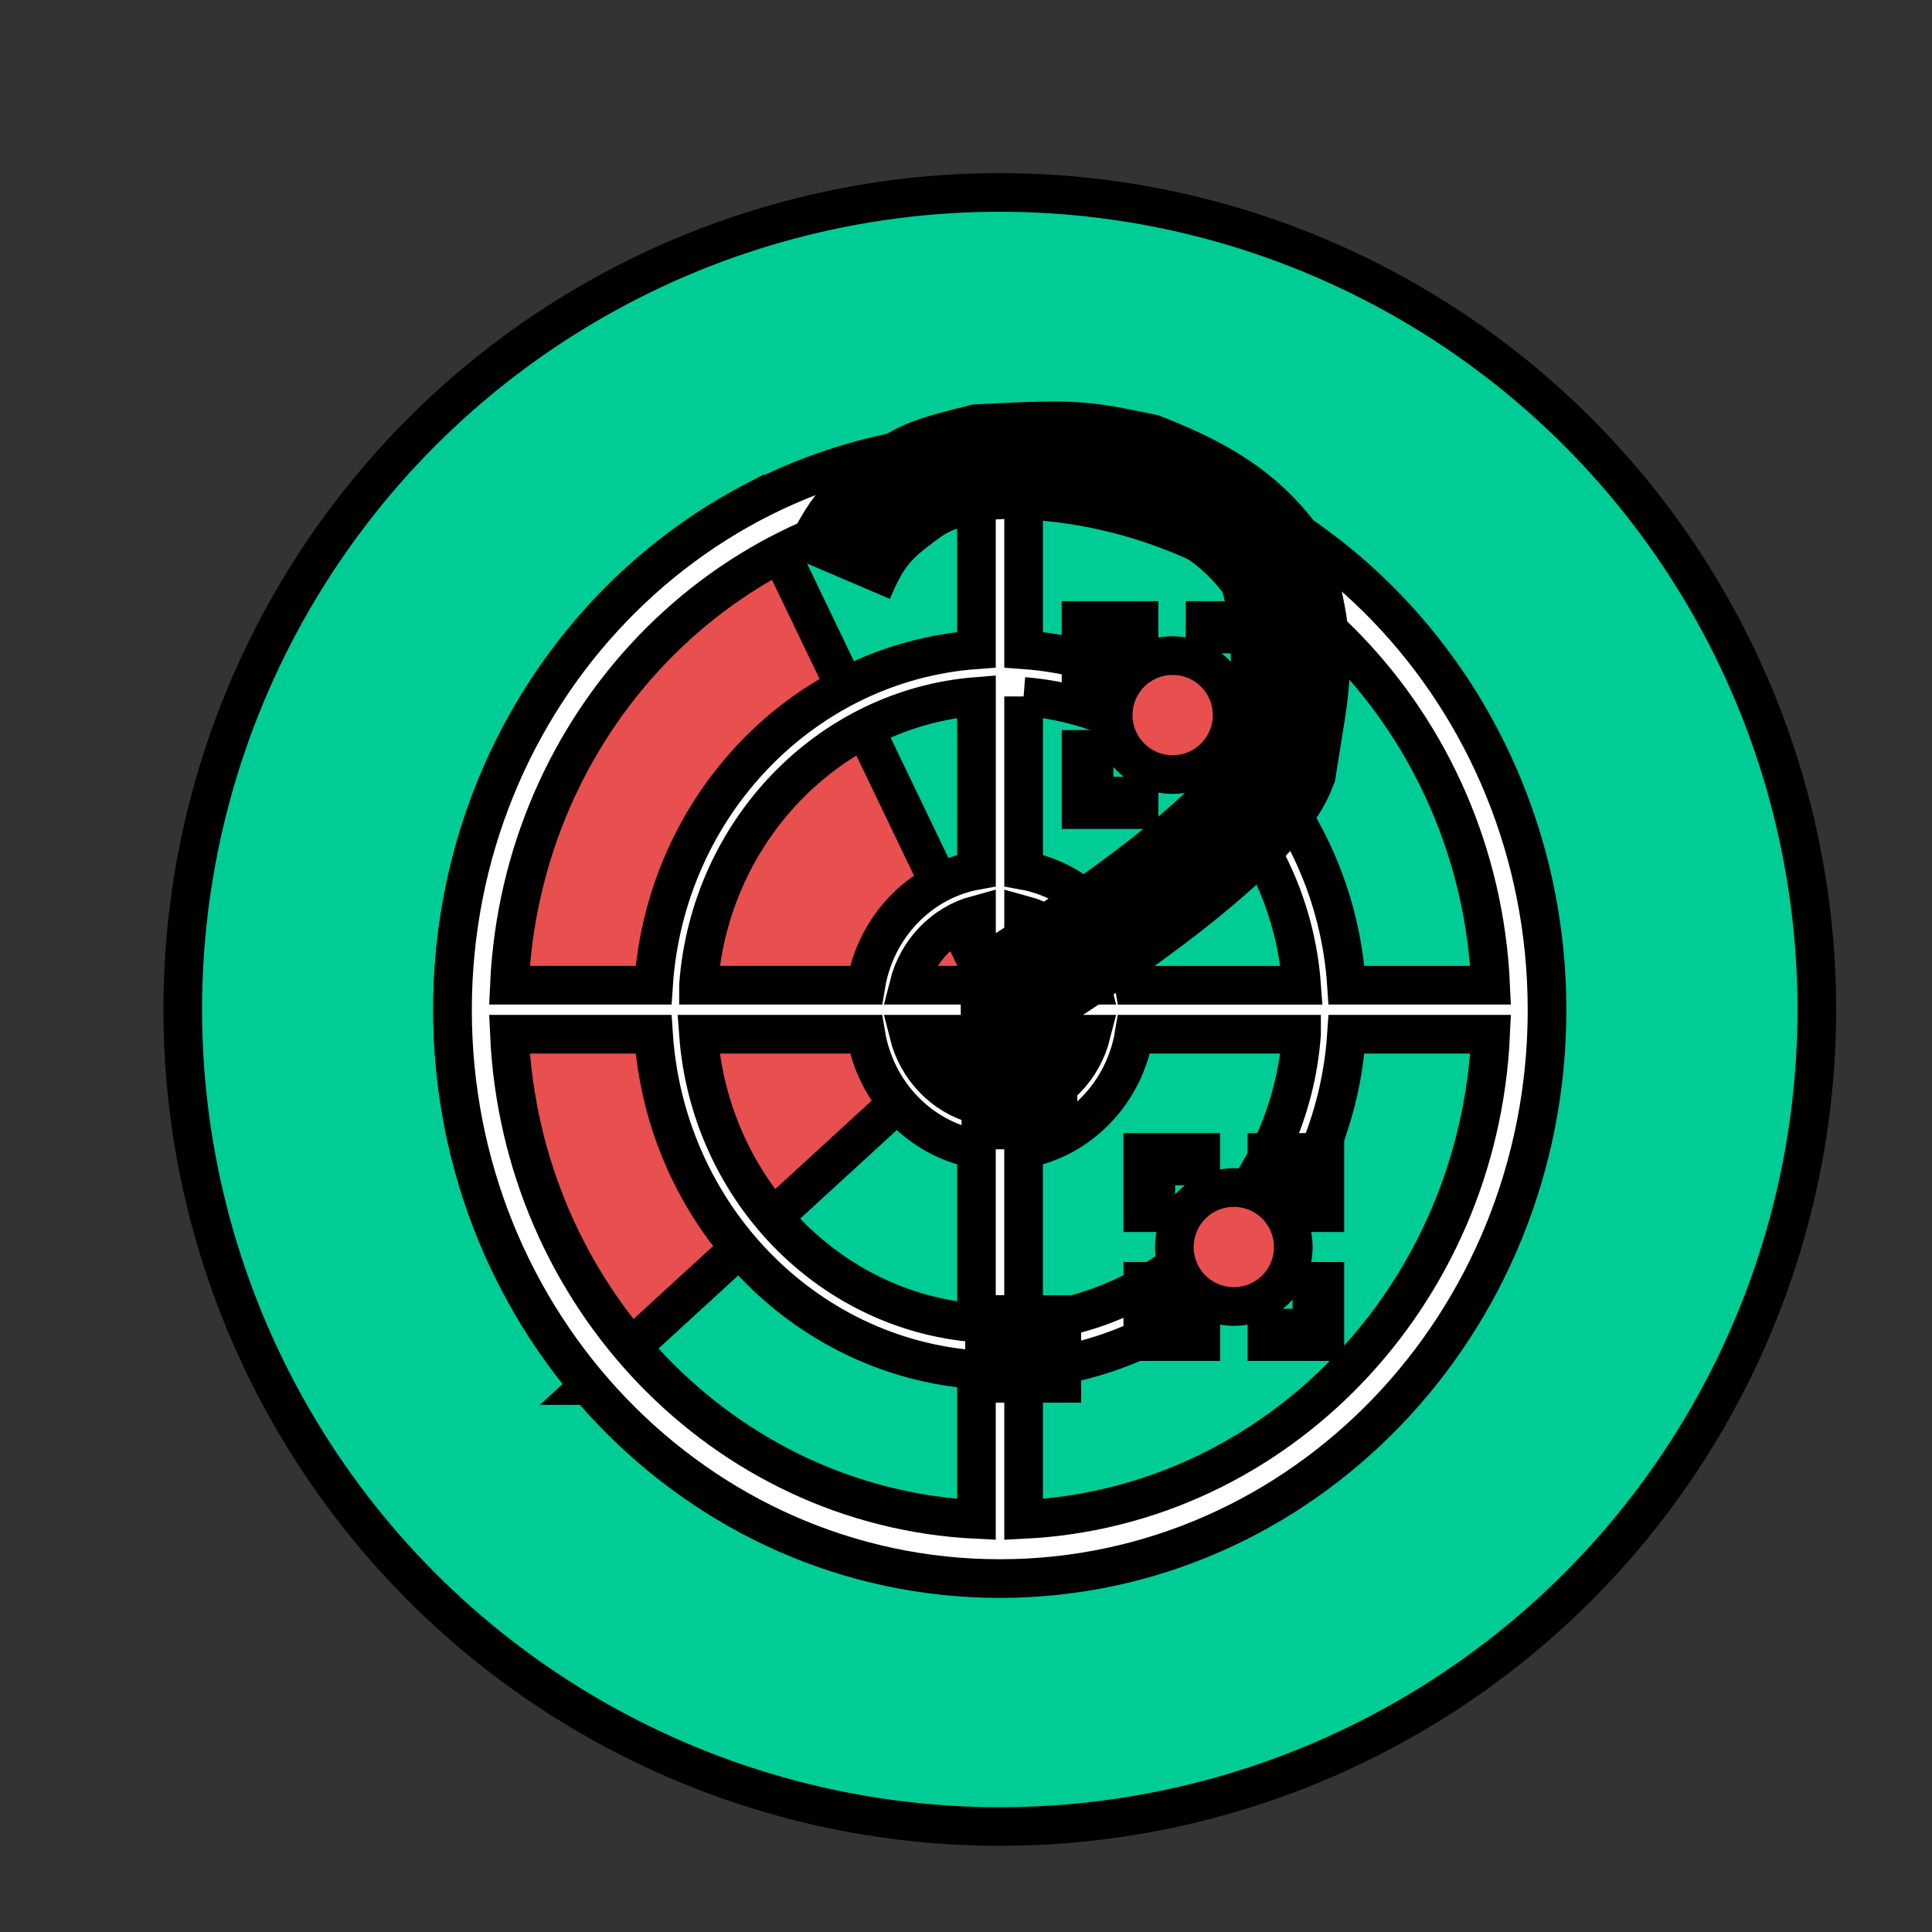
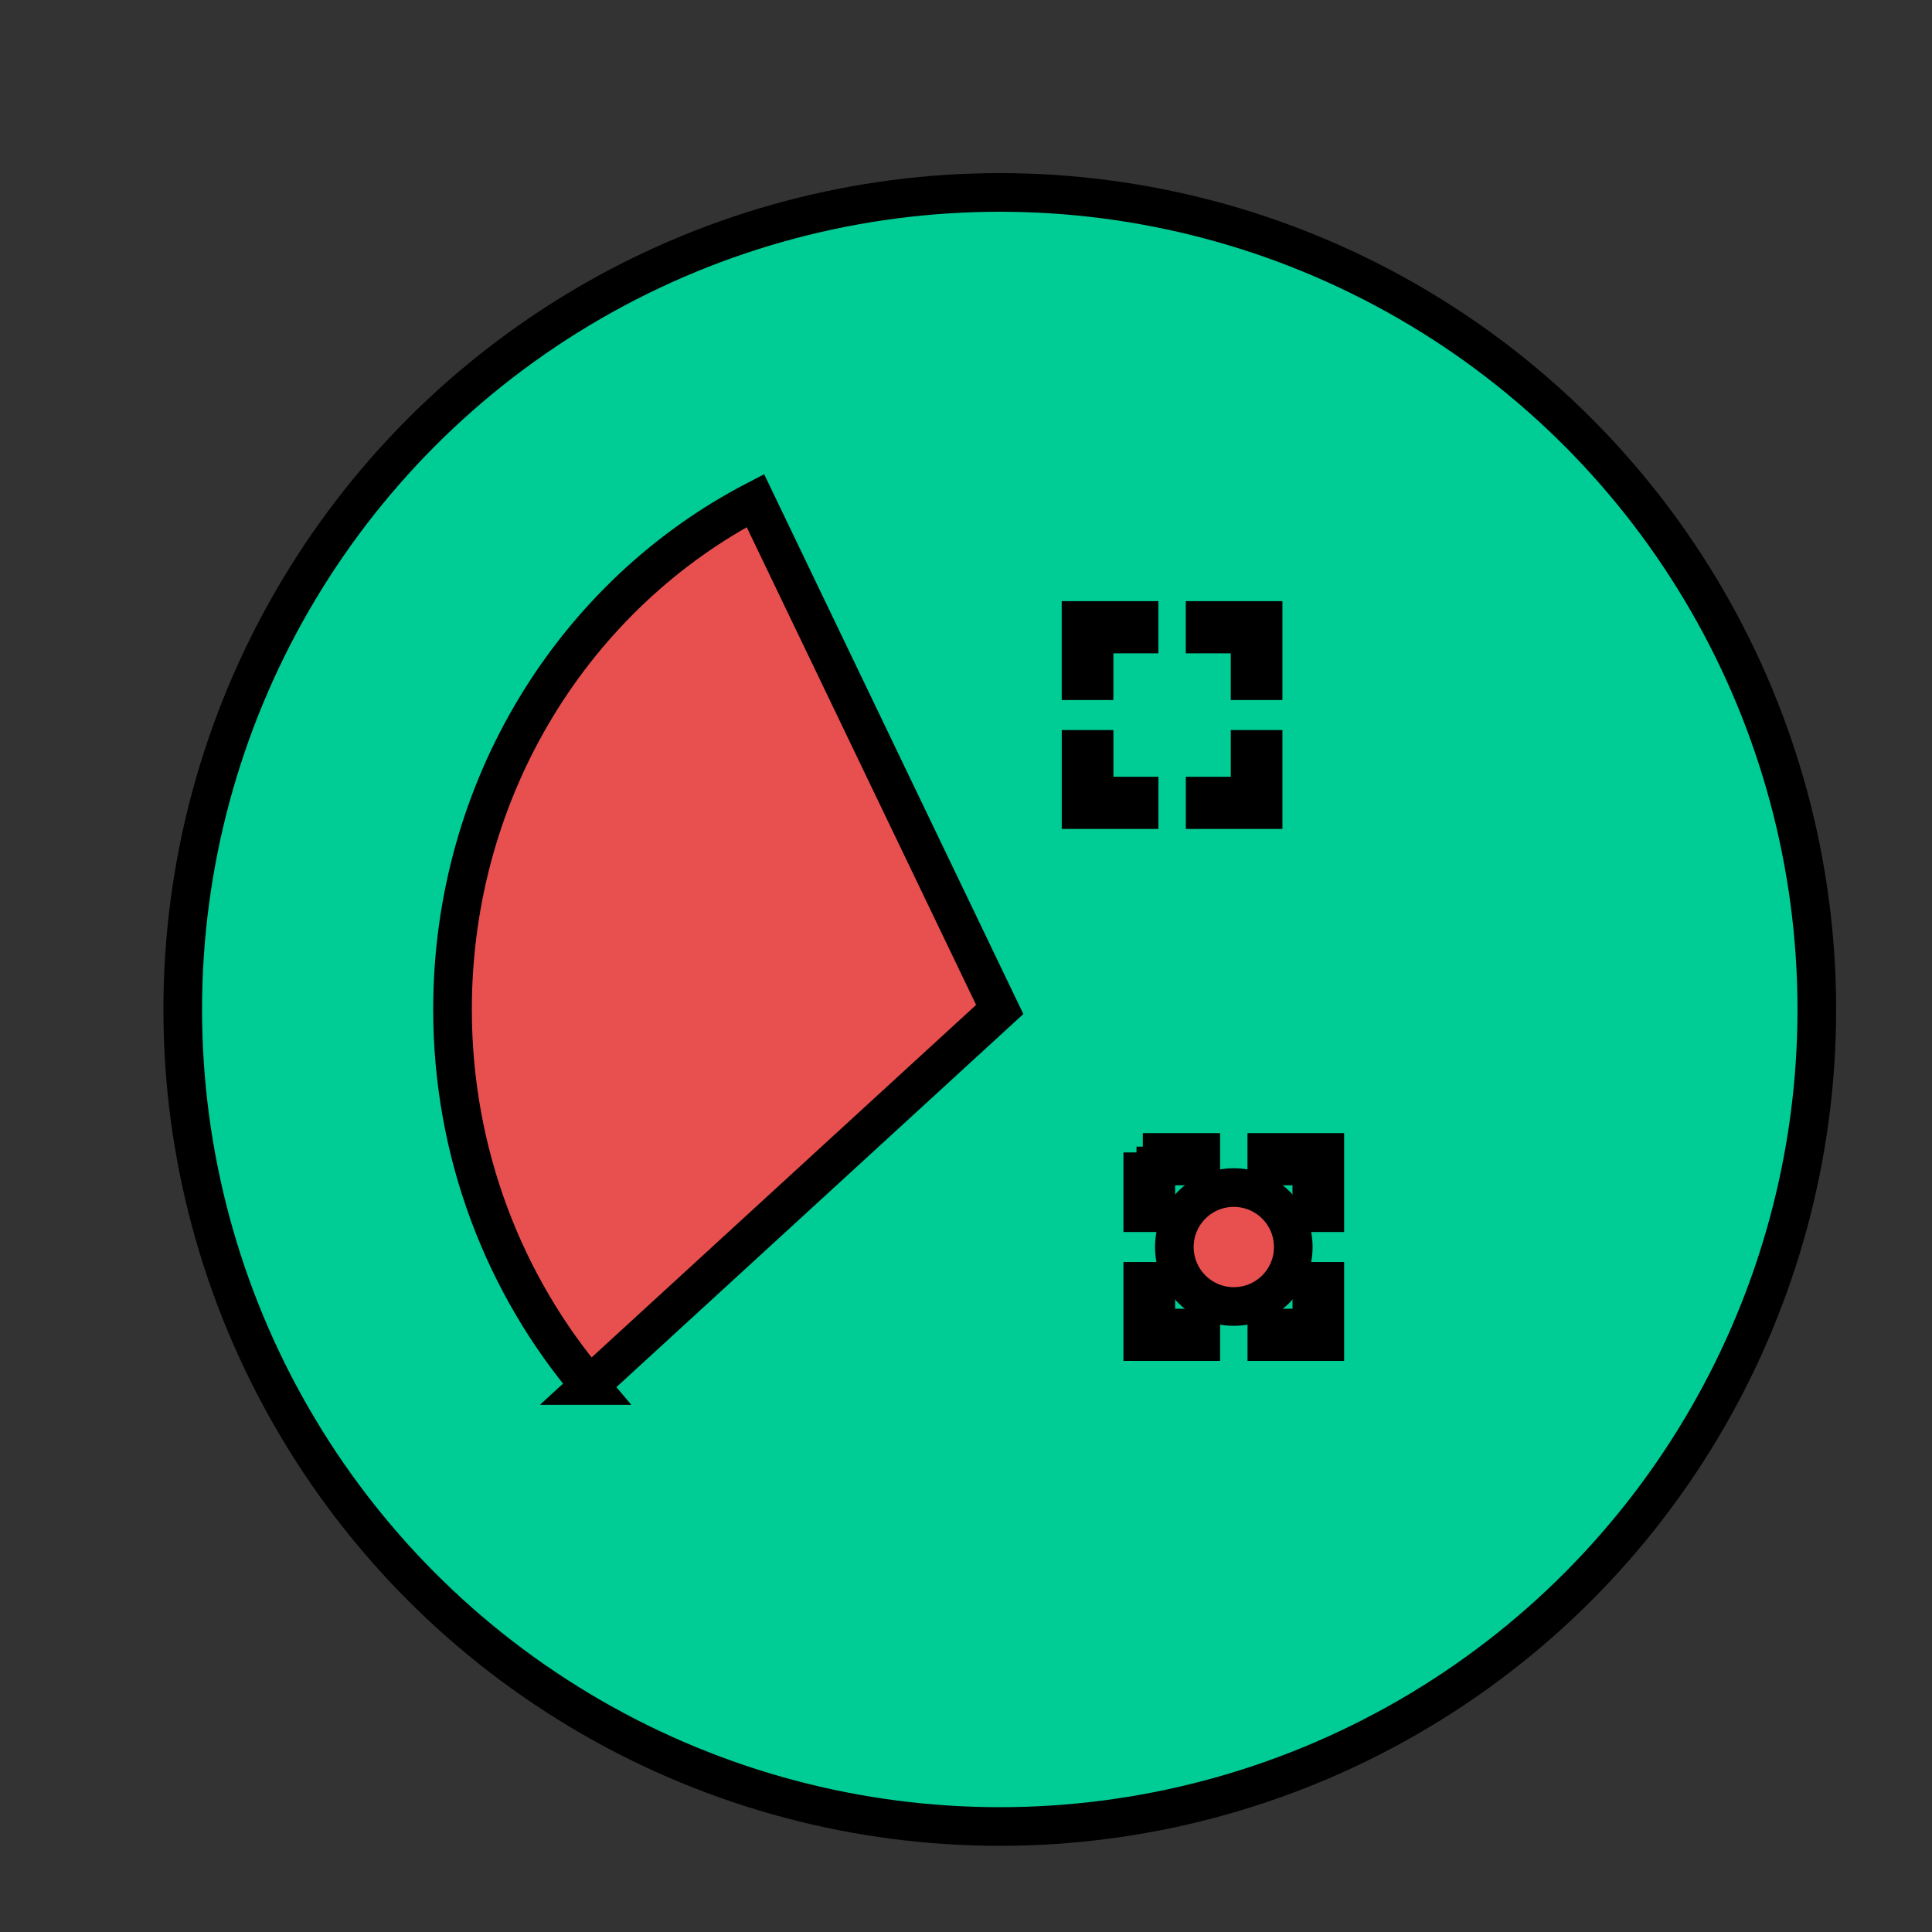
<svg xmlns="http://www.w3.org/2000/svg" id="58e75ed5749f4b532490d058" width="30px" height="30px" viewBox="0 0 50 50" class="ui-draggable ui-draggable-handle">
  <rect x="0" y="0" width="50" height="50" fill="#333333" stroke="none" />
  <svg>
    <circle stroke="null" fill="#00CC96" r="21.145" cy="26.125" cx="25.874" />
    <path stroke="null" fill="#E84F4F" d="m15.259,35.857c-2.201,-2.593 -3.548,-6.002 -3.548,-9.732c0,-5.769 3.183,-10.752 7.838,-13.17l6.324,13.17l-10.615,9.732z" />
-     <path stroke="null" fill="#FFFFFF" d="m25.874,11.425c7.824,0 14.163,6.585 14.163,14.714s-6.338,14.714 -14.163,14.714s-14.163,-6.585 -14.163,-14.714s6.338,-14.714 14.163,-14.714zm0.617,1.515l0,3.875c4.473,0.32 8.049,4.035 8.357,8.683l3.73,0c-0.308,-6.789 -5.553,-12.238 -12.087,-12.558zm0,5.084l0,4.502c1.458,0.262 2.608,1.457 2.861,2.972l4.333,0c-0.294,-3.977 -3.351,-7.168 -7.194,-7.474zm0,5.653l0,1.821l1.753,0c-0.224,-0.889 -0.897,-1.588 -1.753,-1.821zm12.087,3.088l-3.73,0c-0.308,4.647 -3.884,8.362 -8.357,8.683l0,3.875c6.534,-0.32 11.779,-5.769 12.087,-12.558zm-4.894,0l-4.333,0c-0.252,1.515 -1.402,2.71 -2.861,2.972l0,4.502c3.828,-0.306 6.899,-3.482 7.194,-7.474zm-5.441,0l-1.753,0l0,1.821c0.855,-0.233 1.528,-0.932 1.753,-1.821zm-2.973,12.558l0,-3.875c-4.473,-0.32 -8.049,-4.035 -8.357,-8.683l-3.73,0c0.309,6.789 5.553,12.238 12.087,12.558zm0,-5.084l0,-4.502c-1.458,-0.262 -2.608,-1.457 -2.861,-2.972l-4.333,0c0.294,3.977 3.351,7.168 7.194,7.474zm0,-5.653l0,-1.821l-1.753,0c0.224,0.889 0.897,1.588 1.753,1.821zm-12.087,-3.088l3.73,0c0.308,-4.647 3.884,-8.362 8.357,-8.683l0,-3.875c-6.534,0.321 -11.779,5.769 -12.087,12.558zm4.894,0l4.333,0c0.252,-1.515 1.402,-2.71 2.861,-2.972l0,-4.502c-3.828,0.306 -6.899,3.482 -7.194,7.474zm5.441,0l1.753,0l0,-1.821c-0.855,0.233 -1.528,0.932 -1.753,1.821z" />
    <circle stroke="null" fill="#E84F4F" r="1.539" cy="32.273" cx="31.931" />
-     <path stroke="null" fill="#E1E5E6" d="m29.576,29.825l1.5,0l0,0.35l-1.164,0l0,1.209l-0.337,0l0,-1.559l0,0zm3.211,0l1.5,0l0,1.559l-0.337,0l0,-1.209l-1.164,0l0,-0.35zm1.5,3.336l0,1.559l-1.5,0l0,-0.35l1.164,0l0,-1.209l0.337,0l0,0zm-3.211,1.559l-1.5,0l0,-1.559l0.337,0l0,1.209l1.164,0l0,0.35z" />
-     <circle stroke="null" fill="#E84F4F" r="1.539" cy="18.506" cx="30.348" />
+     <path stroke="null" fill="#E1E5E6" d="m29.576,29.825l1.5,0l0,0.35l-1.164,0l0,1.209l-0.337,0l0,-1.559l0,0m3.211,0l1.5,0l0,1.559l-0.337,0l0,-1.209l-1.164,0l0,-0.35zm1.5,3.336l0,1.559l-1.5,0l0,-0.35l1.164,0l0,-1.209l0.337,0l0,0zm-3.211,1.559l-1.5,0l0,-1.559l0.337,0l0,1.209l1.164,0l0,0.35z" />
    <path stroke="null" fill="#E1E5E6" d="m27.978,16.058l1.5,0l0,0.35l-1.164,0l0,1.209l-0.337,0l0,-1.559l-0,0zm3.211,0l1.5,0l0,1.559l-0.337,0l0,-1.209l-1.164,0l0,-0.35zm1.5,3.336l0,1.559l-1.5,0l0,-0.35l1.164,0l0,-1.209l0.337,-0l0,0zm-3.211,1.559l-1.5,0l0,-1.559l0.337,0l0,1.209l1.164,0l0,0.35l0,0z" />
-     <path fill="none" stroke="black" stroke-width="3" d="M 21.65,14.91 C 22.00,14.09 22.30,13.57 23.04,13.00 23.87,12.35 24.04,12.30 25.39,11.96 27.83,11.83 28.00,11.87 29.55,12.19 31.39,12.91 32.26,13.61 33.00,14.64 33.70,17.00 33.43,17.61 33.09,19.83 32.30,21.91 26.36,25.55 26.36,25.55 26.36,25.55 26.39,29.74 26.39,29.74M 26.48,33.52 C 26.48,33.52 26.48,36.30 26.48,36.30" />
  </svg>
</svg>